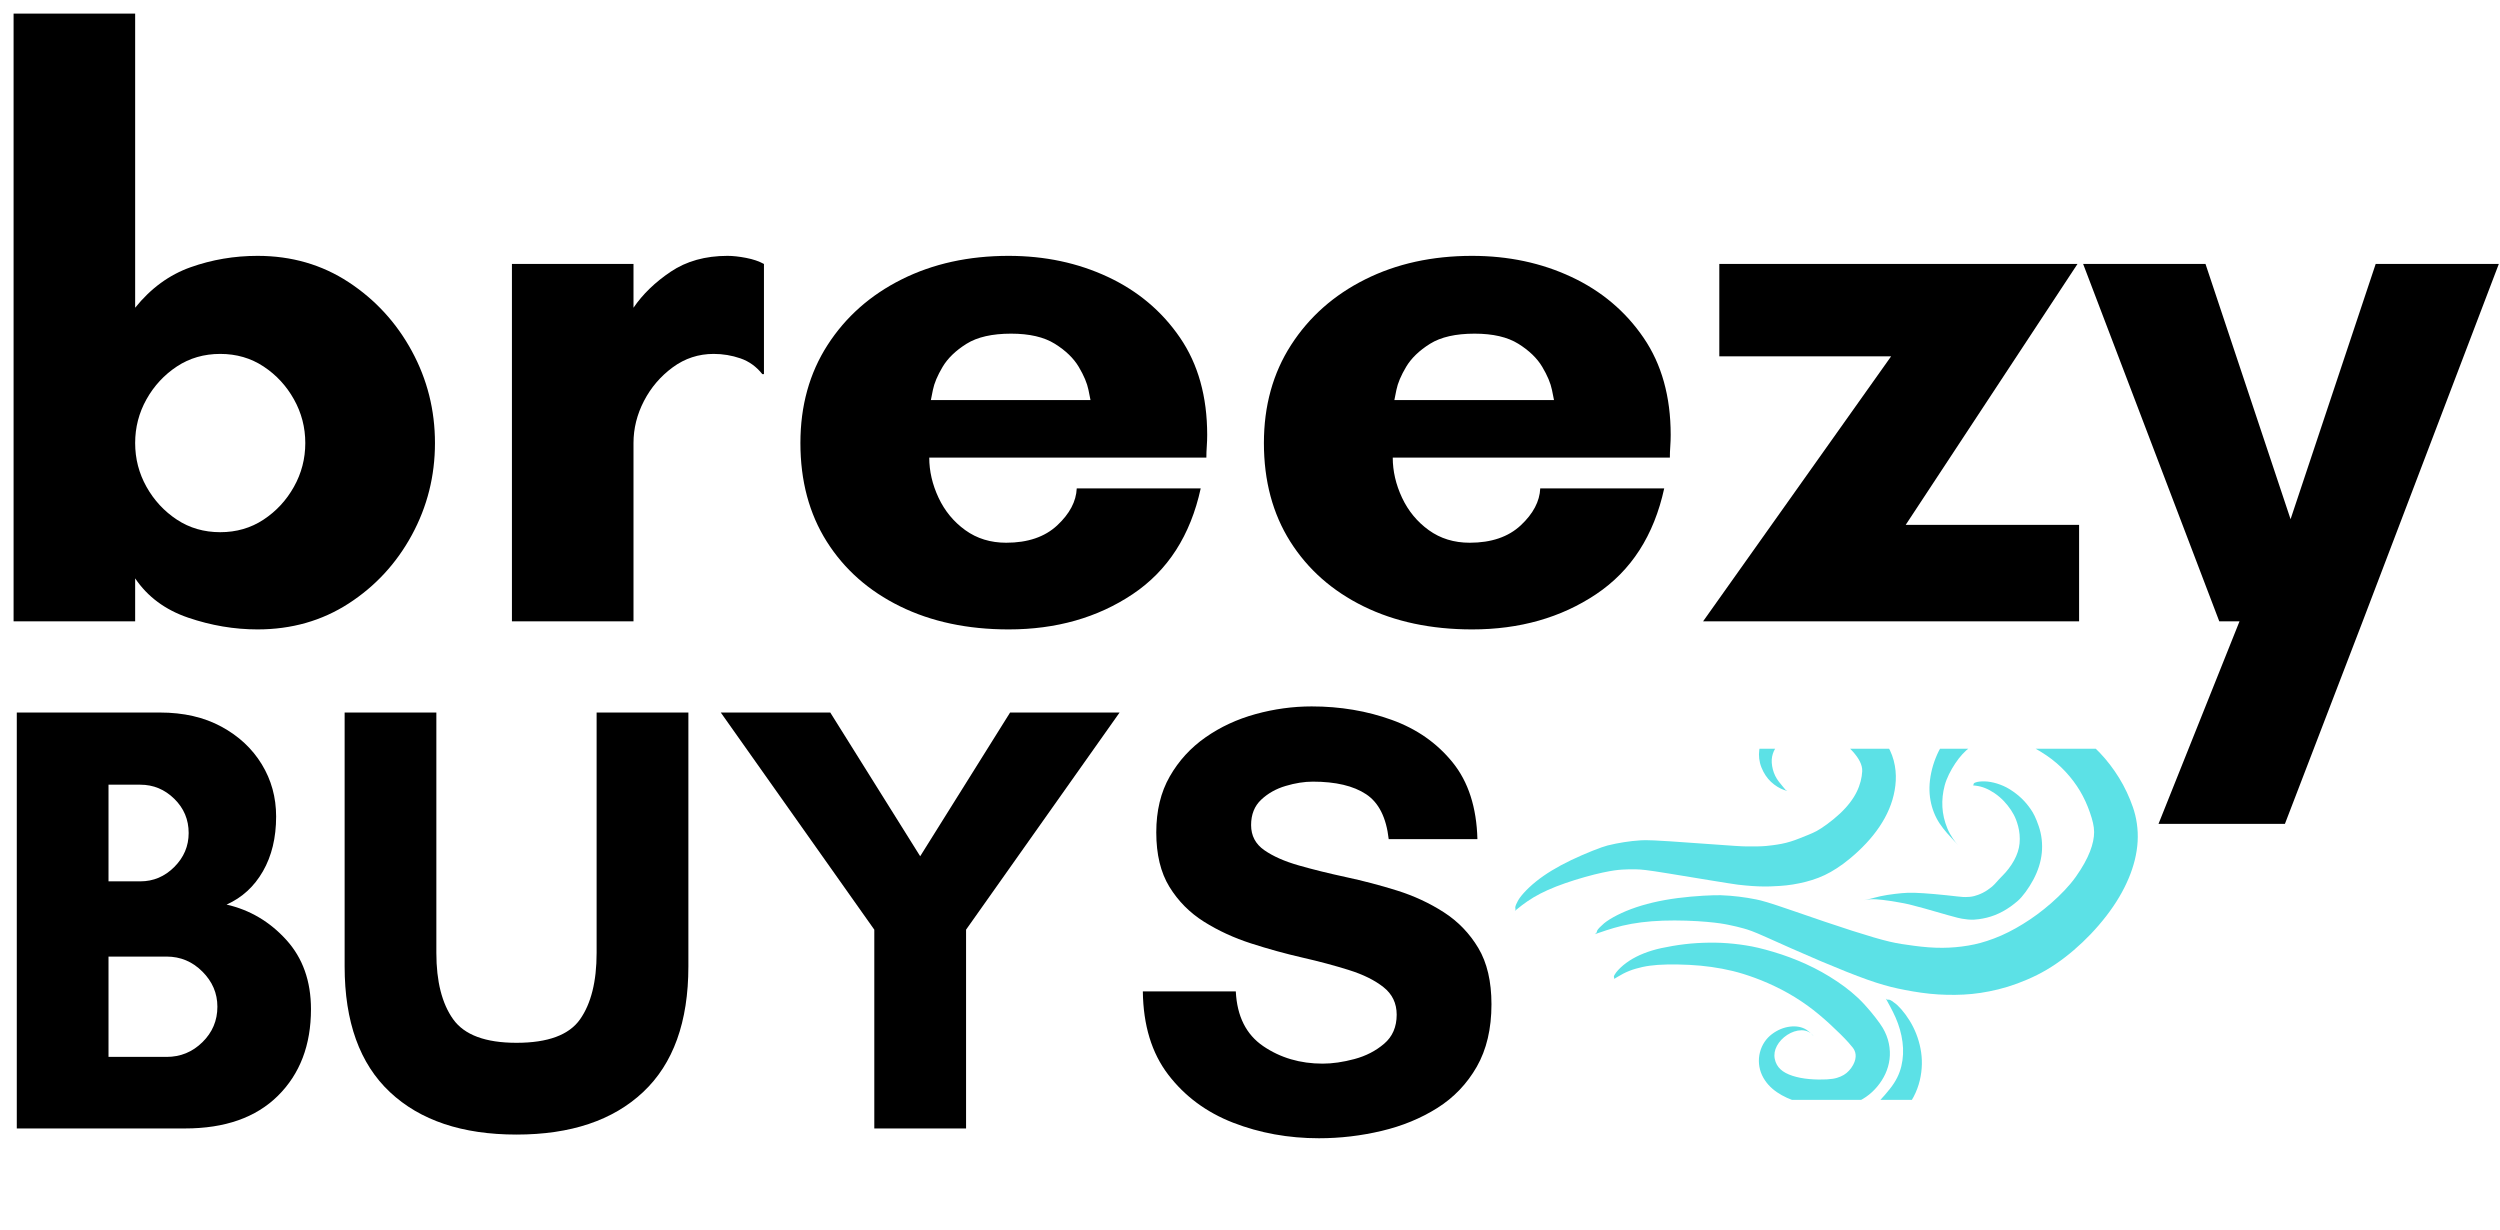
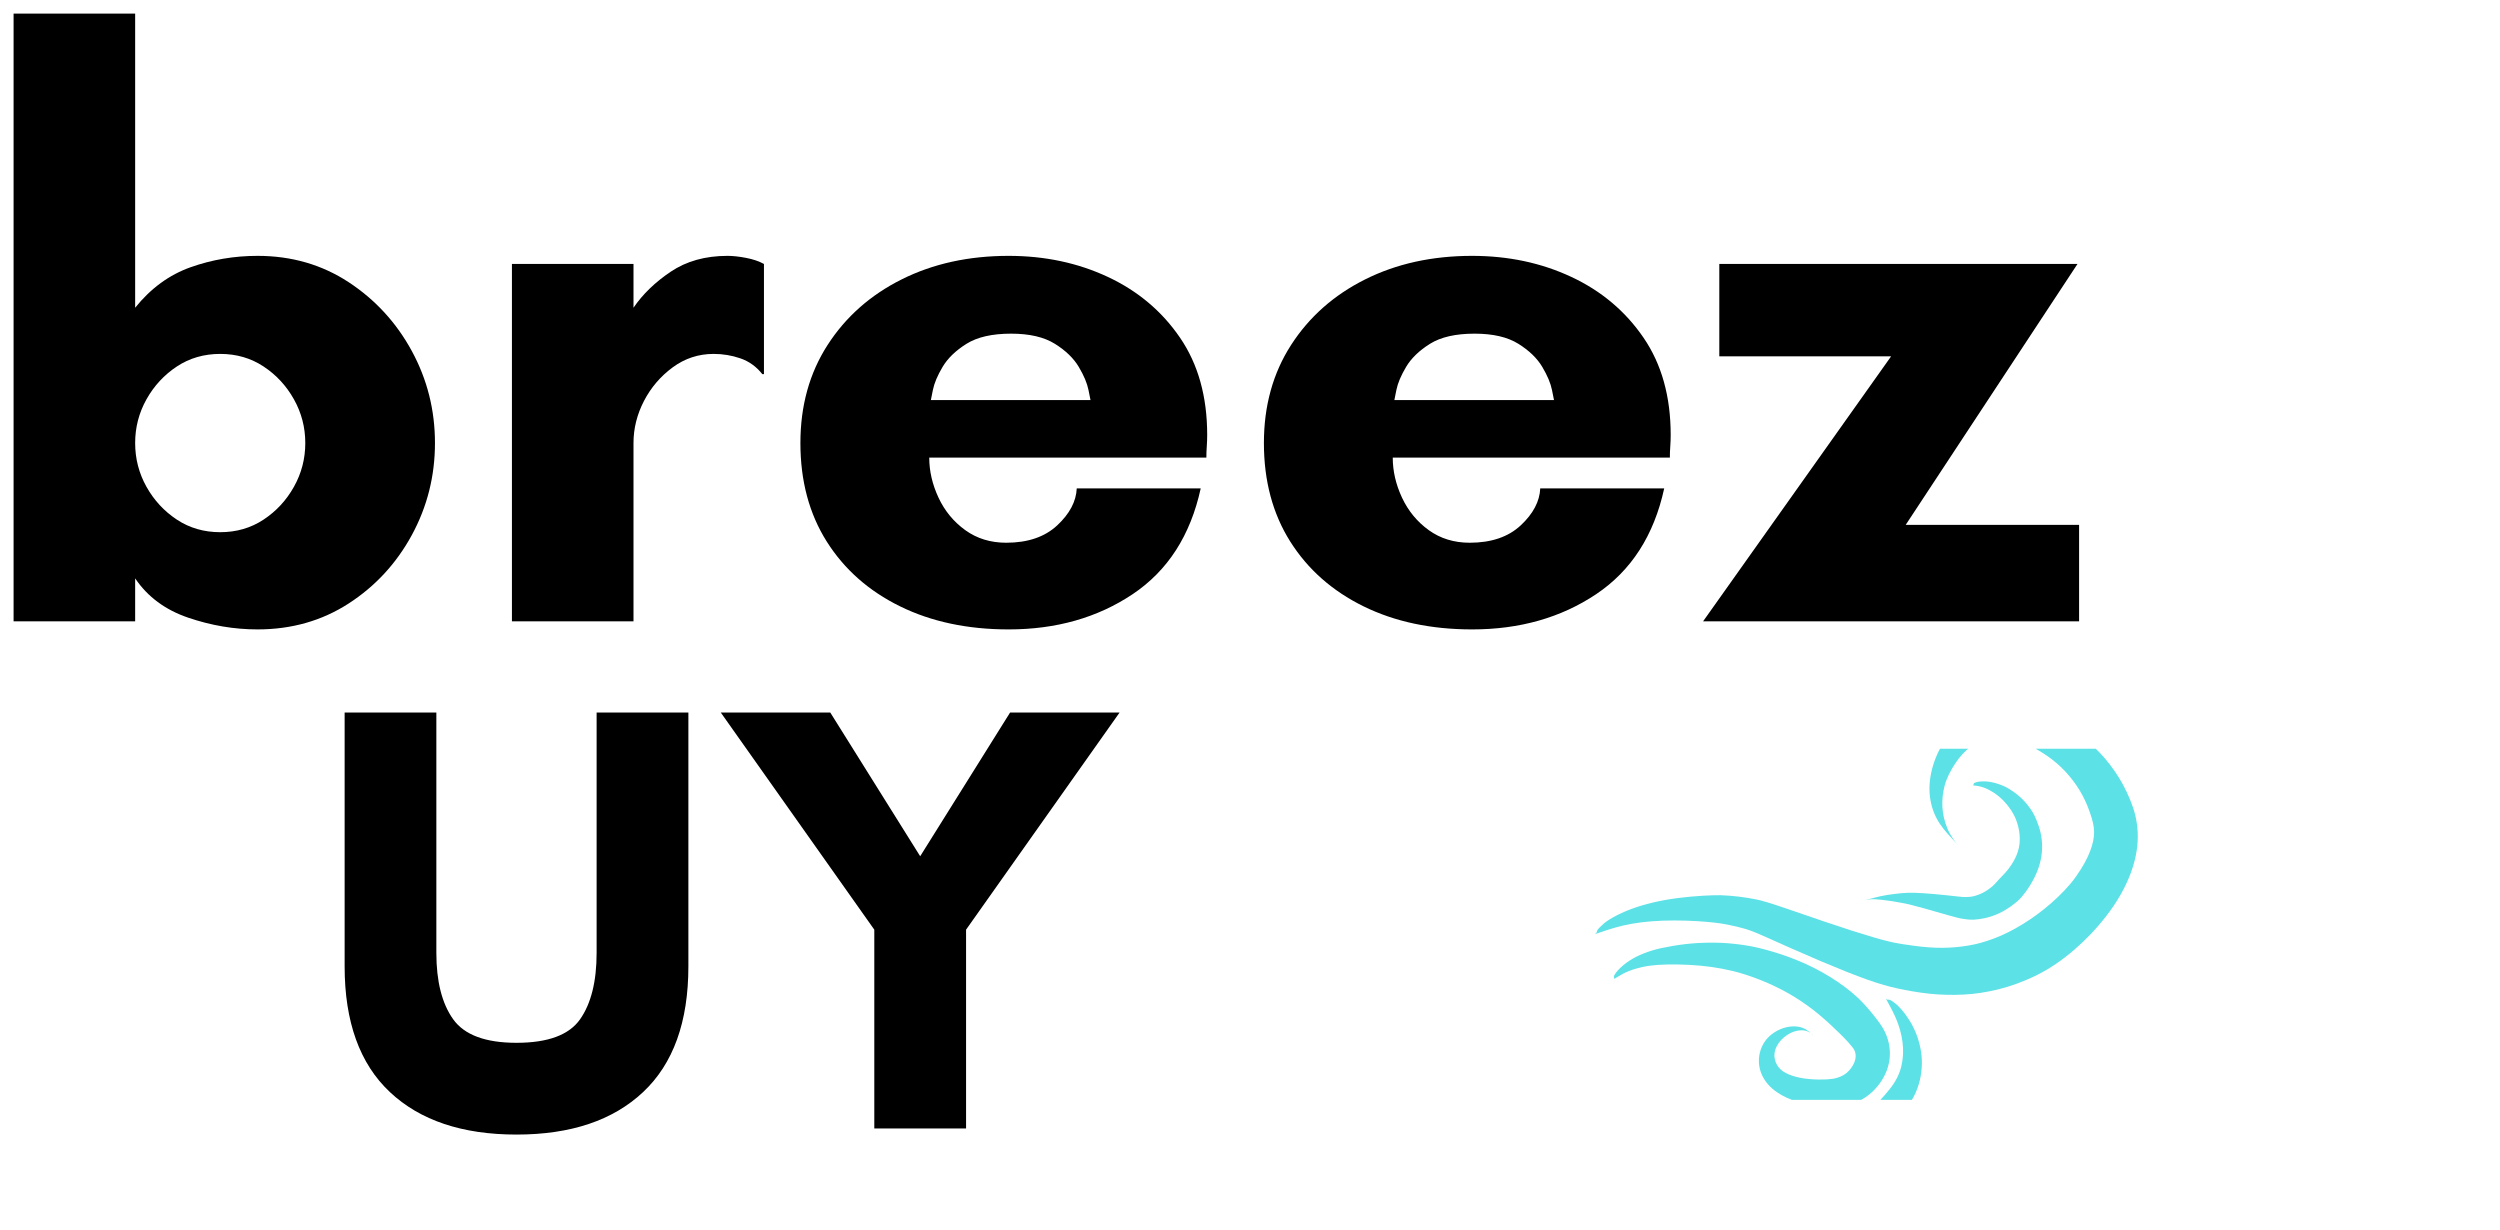
<svg xmlns="http://www.w3.org/2000/svg" version="1.0" preserveAspectRatio="xMidYMid meet" height="620" viewBox="0 0 944.88 465" zoomAndPan="magnify" width="1260">
  <defs>
    <g />
    <clipPath id="13e1544a0c">
-       <path clip-rule="nonzero" d="M 572 283.023 L 717 283.023 L 717 345 L 572 345 Z M 572 283.023" />
-     </clipPath>
+       </clipPath>
    <clipPath id="194a31f93a">
      <path clip-rule="nonzero" d="M 602 283.023 L 808.133 283.023 L 808.133 377 L 602 377 Z M 602 283.023" />
    </clipPath>
    <clipPath id="8ad268ec73">
      <path clip-rule="nonzero" d="M 609 356 L 715 356 L 715 415.754 L 609 415.754 Z M 609 356" />
    </clipPath>
    <clipPath id="2c5fac3e2d">
-       <path clip-rule="nonzero" d="M 666 377 L 727 377 L 727 415.754 L 666 415.754 Z M 666 377" />
+       <path clip-rule="nonzero" d="M 666 377 L 727 377 L 727 415.754 L 666 415.754 M 666 377" />
    </clipPath>
    <clipPath id="dd17425573">
-       <path clip-rule="nonzero" d="M 787 99 L 944.762 99 L 944.762 312 L 787 312 Z M 787 99" />
-     </clipPath>
+       </clipPath>
  </defs>
  <g clip-path="url(#13e1544a0c)">
    <path fill-rule="nonzero" fill-opacity="1" d="M 572.527 344.336 C 573.773 343.324 576.32 341.195 579.559 339.246 C 582.793 337.297 586.793 335.516 591.574 333.852 C 596.355 332.184 601.945 330.637 605.75 329.828 C 609.559 329.02 611.328 328.832 613.105 328.711 C 614.883 328.59 616.668 328.566 618.461 328.613 C 620.254 328.66 622.055 328.762 630.605 330.168 C 639.16 331.574 654.93 334.191 656.887 334.41 C 658.844 334.629 660.582 334.805 662.211 334.914 C 663.84 335.023 665.363 335.082 666.793 335.094 C 668.223 335.105 669.473 335.082 672.715 334.883 C 675.957 334.684 679.266 334.152 682.52 333.32 C 685.777 332.488 688.953 331.316 691.91 329.621 C 694.867 327.922 698 325.816 702.277 321.84 C 706.555 317.863 709.949 313.652 712.402 309.172 C 714.852 304.691 716.27 299.969 716.539 295.129 C 716.809 290.289 715.648 284.543 712.148 280.074 C 708.648 275.605 704.668 272.527 700.109 270.684 C 695.551 268.84 690.613 268.215 685.426 268.754 C 680.242 269.289 674.734 270.973 672.426 272.473 C 670.117 273.973 668.449 275.613 667.219 277.473 C 665.988 279.332 665.223 281.359 664.945 283.484 C 664.668 285.609 664.883 287.898 665.77 290.102 C 666.652 292.309 667.867 294.129 669.41 295.57 C 670.949 297.012 672.766 298.07 674.27 298.59 C 675.777 299.113 675.777 299.113 674.898 298.582 C 674.898 298.582 673.527 296.973 672.398 295.539 C 671.266 294.102 670.516 292.539 670.074 290.84 C 669.633 289.145 669.512 287.371 669.801 285.98 C 670.086 284.586 670.613 283.395 671.379 282.383 C 672.145 281.375 673.176 280.5 674.512 279.699 C 675.852 278.898 677.027 278.375 681.48 277.988 C 685.934 277.598 689.676 277.973 692.715 279.016 C 695.758 280.059 698.238 281.75 700.371 284.152 C 702.504 286.555 703.973 289.074 703.859 291.516 C 703.742 293.957 703.09 296.656 701.777 299.324 C 700.465 301.988 698.422 304.727 695.473 307.5 C 692.52 310.27 688.656 313.059 686.605 314.141 C 684.551 315.223 682.297 316.027 680.137 316.906 C 677.98 317.785 675.766 318.488 673.465 318.945 C 671.16 319.402 668.535 319.688 667.52 319.777 C 666.508 319.867 665.367 319.922 664.074 319.945 C 662.777 319.969 661.324 319.957 659.727 319.934 C 658.129 319.906 656.602 319.852 640.676 318.684 C 624.75 317.512 622.242 317.516 620.133 317.641 C 618.02 317.77 615.934 318.012 613.871 318.332 C 611.809 318.648 609.773 319.059 607.621 319.586 C 605.469 320.109 599.234 322.543 593.875 325.105 C 588.52 327.668 584.035 330.391 580.469 333.273 C 576.898 336.16 574.281 339.18 573.516 340.891 C 571.902 343.949 573.367 342.984 572.527 344.336 Z M 572.527 344.336" fill="#5ce1e6" />
  </g>
  <g clip-path="url(#194a31f93a)">
    <path fill-rule="nonzero" fill-opacity="1" d="M 602.789 353.125 C 604.781 352.477 608.723 350.98 613.207 349.918 C 617.691 348.859 622.785 348.207 628.551 348.008 C 634.316 347.809 640.777 348.07 645.156 348.469 C 649.535 348.863 651.531 349.223 653.465 349.617 C 655.402 350.012 657.273 350.457 659.078 350.961 C 660.883 351.465 662.625 352.027 667.758 354.336 C 672.887 356.645 681.148 360.344 688.195 363.324 C 695.238 366.301 701.066 368.625 705.742 370.289 C 710.414 371.953 714.086 372.973 717.418 373.68 C 720.75 374.387 725.117 375.203 729.441 375.641 C 733.77 376.074 738.043 376.168 742.258 375.949 C 746.477 375.73 750.617 375.121 755.289 373.98 C 759.957 372.836 765.059 370.984 769.98 368.527 C 774.906 366.074 779.516 362.863 783.879 359.117 C 788.246 355.371 792.371 351.098 796.133 346.223 C 799.898 341.348 802.609 336.668 804.57 332.016 C 806.531 327.363 807.695 322.715 807.965 318.094 C 808.23 313.473 807.527 308.969 806.164 305.074 C 804.805 301.18 803.074 297.48 800.953 294.043 C 798.836 290.602 796.391 287.41 793.613 284.488 C 790.836 281.566 787.719 278.953 784.043 276.52 C 780.367 274.086 776.59 272.121 772.848 270.684 C 769.105 269.25 765.414 268.332 761.781 267.965 C 758.152 267.598 754.617 267.828 751.074 268.707 C 747.535 269.586 744.234 271.145 741.359 273.316 C 738.484 275.492 736.07 278.203 734.152 281.414 C 732.234 284.621 730.738 288.254 729.93 292.121 C 729.121 295.984 729.094 299.395 729.672 302.578 C 730.254 305.762 731.41 308.672 733.113 311.266 C 734.82 313.859 737.023 316.125 738.656 317.91 C 740.285 319.691 740.285 319.691 739.23 318.477 C 739.23 318.477 737.219 315.973 736.07 313.211 C 734.922 310.445 734.309 307.723 734.164 305.027 C 734.02 302.332 734.309 299.621 735.031 296.898 C 735.75 294.18 737.32 291.125 739.043 288.543 C 740.766 285.957 742.617 283.965 744.578 282.492 C 746.535 281.02 748.629 280.027 750.906 279.441 C 753.184 278.855 755.387 278.73 757.742 278.98 C 760.102 279.227 762.57 279.898 765.195 280.973 C 767.82 282.047 770.598 283.578 773.477 285.527 C 776.355 287.48 778.672 289.523 780.773 291.785 C 782.871 294.051 784.668 296.445 786.18 298.98 C 787.691 301.516 788.914 304.211 789.914 307.082 C 790.914 309.953 791.508 312.32 791.516 314.492 C 791.523 316.66 791.031 319.113 789.934 321.934 C 788.832 324.75 787.062 327.938 784.66 331.344 C 782.258 334.75 778.914 338.207 775.348 341.34 C 771.785 344.469 768.188 347.078 764.605 349.281 C 761.027 351.484 757.434 353.332 753.695 354.738 C 749.961 356.148 747.059 356.895 743.934 357.426 C 740.812 357.953 737.562 358.254 734.18 358.27 C 730.797 358.289 727.277 358.023 723.465 357.508 C 719.648 356.992 717.516 356.711 714.238 355.949 C 710.961 355.188 706.172 353.781 699.988 351.801 C 693.805 349.82 686.262 347.254 677.297 344.152 C 668.336 341.051 665.863 340.406 663.75 339.977 C 661.633 339.551 659.477 339.203 657.277 338.934 C 655.078 338.664 652.836 338.484 650.434 338.395 C 648.035 338.305 640.684 338.609 634.059 339.477 C 627.434 340.344 621.574 341.734 616.508 343.625 C 611.441 345.52 607.234 347.957 605.613 349.633 C 602.348 352.535 604.43 351.898 602.789 353.125 Z M 602.789 353.125" fill="#5ce1e6" />
  </g>
  <path fill-rule="nonzero" fill-opacity="1" d="M 745.656 296.863 C 746.25 296.938 747.402 297.027 748.555 297.32 C 749.707 297.613 750.875 298.078 752.078 298.73 C 753.281 299.379 754.523 300.219 755.691 301.207 C 756.863 302.195 757.926 303.312 758.836 304.465 C 759.75 305.617 760.531 306.785 761.164 307.996 C 761.801 309.207 762.301 310.457 762.805 312.348 C 763.312 314.238 763.551 316.594 763.34 318.793 C 763.129 320.988 762.422 323.098 761.266 325.219 C 760.113 327.344 758.426 329.508 756.746 331.156 C 755.07 332.809 754.109 334.16 752.957 335.125 C 751.801 336.086 750.637 336.871 749.434 337.48 C 748.234 338.086 746.984 338.523 746.176 338.719 C 745.371 338.91 744.957 338.969 744.496 339.008 C 744.031 339.047 743.52 339.074 742.953 339.082 C 742.391 339.094 741.777 339.078 739.656 338.84 C 737.535 338.602 734.062 338.207 731.105 337.957 C 728.152 337.707 725.723 337.539 723.812 337.48 C 721.898 337.422 720.48 337.469 718.906 337.609 C 717.332 337.75 715.277 337.988 713.41 338.281 C 711.547 338.578 709.875 338.945 708.398 339.355 C 706.922 339.766 705.605 340.02 704.703 340.23 C 703.801 340.441 703.801 340.441 704.402 340.301 C 704.402 340.301 705.605 340.02 706.996 339.934 C 708.387 339.852 709.949 339.969 711.66 340.172 C 713.371 340.375 715.238 340.664 717.281 341.023 C 719.324 341.383 720.23 341.531 721.605 341.863 C 722.98 342.199 724.902 342.703 727.352 343.383 C 729.797 344.066 732.762 344.938 736.277 345.934 C 739.797 346.926 740.762 347.125 741.531 347.262 C 742.301 347.398 743.055 347.504 743.789 347.566 C 744.527 347.629 745.246 347.656 746.039 347.637 C 746.836 347.613 748.836 347.398 750.918 346.887 C 753 346.375 755.027 345.586 756.98 344.523 C 758.938 343.465 760.801 342.137 762.633 340.551 C 764.469 338.965 766.789 335.805 768.547 332.504 C 770.305 329.203 771.406 325.812 771.738 322.379 C 772.074 318.941 771.688 315.543 770.59 312.324 C 769.492 309.105 768.598 307.398 767.57 305.91 C 766.547 304.418 765.391 303.039 764.09 301.789 C 762.789 300.539 761.336 299.438 759.746 298.426 C 758.152 297.414 756.395 296.668 754.77 296.168 C 753.145 295.672 751.598 295.402 750.141 295.359 C 748.688 295.32 747.344 295.5 746.715 295.762 C 745.504 296.145 746.242 296.738 745.656 296.863 Z M 745.656 296.863" fill="#5ce1e6" />
  <g clip-path="url(#8ad268ec73)">
    <path fill-rule="nonzero" fill-opacity="1" d="M 609.98 370.102 C 610.723 369.688 612.078 368.785 613.531 368.035 C 614.984 367.289 616.535 366.668 618.203 366.184 C 619.867 365.695 621.645 365.297 623.562 365.039 C 625.48 364.781 627.531 364.625 630.098 364.578 C 632.66 364.527 635.598 364.57 638.473 364.719 C 641.344 364.867 644.156 365.121 646.906 365.516 C 649.656 365.906 652.344 366.414 654.973 367.055 C 657.598 367.699 660.16 368.492 663.285 369.633 C 666.41 370.773 670.008 372.336 673.426 374.113 C 676.84 375.891 680.062 377.879 683.094 380.062 C 686.125 382.246 688.957 384.645 691.691 387.156 C 694.426 389.672 697.098 392.32 698.645 394.059 C 700.195 395.793 700.605 396.391 700.879 396.945 C 701.152 397.504 701.309 398.047 701.359 398.605 C 701.41 399.16 701.383 399.762 701.242 400.418 C 701.102 401.074 700.836 401.781 700.41 402.562 C 699.98 403.344 699.449 404.082 698.867 404.707 C 698.281 405.332 697.641 405.879 696.895 406.32 C 696.152 406.762 695.301 407.133 694.324 407.426 C 693.352 407.719 692.234 407.906 690.449 408.012 C 688.66 408.113 686.254 408.098 683.902 407.891 C 681.551 407.684 679.367 407.266 677.477 406.648 C 675.586 406.027 674.07 405.223 672.98 404.207 C 671.891 403.191 671.129 401.91 670.797 400.25 C 670.469 398.594 670.75 396.949 671.613 395.344 C 672.473 393.738 673.828 392.293 675.516 391.191 C 677.203 390.094 679.051 389.469 680.879 389.438 C 682.711 389.406 684.332 390.223 685.207 391.359 C 686.082 392.5 686.082 392.5 685.5 391.742 C 685.5 391.742 684.332 390.223 682.699 389.199 C 681.066 388.18 678.938 387.777 676.578 388.062 C 674.219 388.344 671.848 389.297 669.719 390.91 C 667.59 392.52 665.965 394.828 665.207 397.746 C 664.449 400.664 664.75 403.746 665.992 406.414 C 667.234 409.082 669.215 411.199 671.602 412.836 C 673.988 414.473 676.668 415.652 679.504 416.492 C 682.336 417.336 685.234 417.895 688.09 418.199 C 690.949 418.504 692.883 418.555 694.773 418.383 C 696.664 418.207 698.512 417.832 700.281 417.191 C 702.051 416.555 703.734 415.699 705.305 414.617 C 706.871 413.535 708.289 412.227 709.539 410.723 C 710.793 409.223 711.809 407.637 712.605 405.914 C 713.398 404.191 713.945 402.34 714.188 400.391 C 714.434 398.441 714.34 396.43 713.922 394.418 C 713.504 392.402 712.738 390.43 711.621 388.543 C 710.5 386.656 707.754 383.02 704.672 379.66 C 701.59 376.301 698.066 373.477 694.352 370.98 C 690.641 368.488 686.754 366.316 682.715 364.473 C 678.676 362.625 674.508 361.07 670.242 359.805 C 665.973 358.535 662.918 357.828 659.859 357.352 C 656.805 356.871 653.738 356.539 650.656 356.398 C 647.574 356.262 644.48 356.309 641.379 356.492 C 638.277 356.68 635.176 357.055 632.066 357.59 C 628.957 358.121 626.602 358.629 624.418 359.293 C 622.234 359.957 620.223 360.754 618.395 361.684 C 616.57 362.613 614.938 363.684 613.508 364.879 C 612.078 366.078 610.871 367.402 610.43 368.199 C 609.434 369.609 610.535 369.484 609.98 370.102 Z M 609.98 370.102" fill="#5ce1e6" />
  </g>
  <g clip-path="url(#2c5fac3e2d)">
    <path fill-rule="nonzero" fill-opacity="1" d="M 712.781 377.453 C 713.539 378.914 715.195 381.691 716.492 384.668 C 717.793 387.645 718.684 390.75 719.09 393.887 C 719.492 397.02 719.355 400.098 718.645 403.027 C 717.934 405.957 716.625 408.703 714.309 411.602 C 711.992 414.5 709.41 417.449 706.441 419.656 C 703.473 421.867 700.074 423.434 696.199 424.398 C 692.324 425.359 687.984 425.73 683.215 425.625 C 678.445 425.52 673.281 424.957 669.379 423.902 C 665.477 422.844 665.477 422.844 668.031 423.703 C 668.031 423.703 673 425.879 677.875 427.781 C 682.75 429.684 687.645 430.812 692.504 431.094 C 697.363 431.379 702.125 430.711 706.703 429.051 C 711.277 427.387 715.535 424.625 719.09 420.605 C 722.648 416.586 724.637 412.504 725.625 408.375 C 726.609 404.246 726.637 400.188 725.887 396.344 C 725.141 392.504 723.727 388.957 721.781 385.805 C 719.836 382.652 717.457 379.98 715.953 379.008 C 713.293 376.922 713.941 378.566 712.781 377.453 Z M 712.781 377.453" fill="#5ce1e6" />
  </g>
  <g fill-opacity="1" fill="#000000">
    <g transform="translate(-13.3, 234.856)">
      <g>
        <path d="M 64.328 -67.391 C 64.328 -61.461 65.754 -55.945 68.609 -50.844 C 71.473 -45.738 75.301 -41.602 80.094 -38.438 C 84.895 -35.27 90.359 -33.688 96.484 -33.688 C 102.609 -33.688 108.066 -35.27 112.859 -38.438 C 117.66 -41.602 121.488 -45.738 124.344 -50.844 C 127.207 -55.945 128.641 -61.461 128.641 -67.391 C 128.641 -73.305 127.207 -78.816 124.344 -83.922 C 121.488 -89.023 117.66 -93.16 112.859 -96.328 C 108.066 -99.492 102.609 -101.078 96.484 -101.078 C 90.359 -101.078 84.895 -99.492 80.094 -96.328 C 75.301 -93.16 71.473 -89.023 68.609 -83.922 C 65.754 -78.816 64.328 -73.305 64.328 -67.391 Z M 64.328 0 L 18.375 0 L 18.375 -229.719 L 64.328 -229.719 L 64.328 -118.531 C 70.242 -125.883 77.234 -130.988 85.297 -133.844 C 93.367 -136.707 101.797 -138.141 110.578 -138.141 C 123.441 -138.141 134.926 -134.82 145.031 -128.188 C 155.133 -121.551 163.098 -112.867 168.922 -102.141 C 174.742 -91.422 177.656 -79.836 177.656 -67.391 C 177.656 -54.93 174.742 -43.344 168.922 -32.625 C 163.098 -21.906 155.133 -13.273 145.031 -6.734 C 134.926 -0.203 123.441 3.062 110.578 3.062 C 101.797 3.062 93.062 1.582 84.375 -1.375 C 75.695 -4.332 69.016 -9.285 64.328 -16.234 Z M 64.328 0" />
      </g>
    </g>
  </g>
  <g fill-opacity="1" fill="#000000">
    <g transform="translate(175.074, 234.856)">
      <g>
        <path d="M 94.641 -101.078 C 88.922 -101.078 83.766 -99.391 79.172 -96.016 C 74.578 -92.648 70.953 -88.414 68.297 -83.312 C 65.648 -78.207 64.328 -72.898 64.328 -67.391 L 64.328 0 L 18.375 0 L 18.375 -135.078 L 64.328 -135.078 L 64.328 -118.531 C 67.797 -123.633 72.488 -128.176 78.406 -132.156 C 84.332 -136.145 91.484 -138.141 99.859 -138.141 C 101.898 -138.141 104.242 -137.883 106.891 -137.375 C 109.547 -136.863 111.797 -136.098 113.641 -135.078 L 113.641 -93.422 L 113.031 -93.422 C 110.781 -96.273 108.02 -98.266 104.75 -99.391 C 101.488 -100.516 98.117 -101.078 94.641 -101.078 Z M 94.641 -101.078" />
      </g>
    </g>
  </g>
  <g fill-opacity="1" fill="#000000">
    <g transform="translate(291.775, 234.856)">
      <g>
        <path d="M 60.031 -83.625 L 120.375 -83.625 C 120.375 -83.625 120.117 -84.898 119.609 -87.453 C 119.098 -90.004 117.875 -92.91 115.938 -96.172 C 114 -99.441 110.984 -102.352 106.891 -104.906 C 102.805 -107.457 97.297 -108.734 90.359 -108.734 C 83.211 -108.734 77.598 -107.457 73.516 -104.906 C 69.43 -102.352 66.414 -99.441 64.469 -96.172 C 62.531 -92.91 61.305 -90.004 60.797 -87.453 C 60.285 -84.898 60.031 -83.625 60.031 -83.625 Z M 164.484 -70.453 C 164.484 -69.016 164.43 -67.582 164.328 -66.156 C 164.223 -64.727 164.172 -63.301 164.172 -61.875 L 59.422 -61.875 C 59.422 -56.77 60.594 -51.711 62.938 -46.703 C 65.289 -41.703 68.66 -37.617 73.047 -34.453 C 77.441 -31.285 82.598 -29.703 88.516 -29.703 C 96.68 -29.703 103.113 -31.895 107.812 -36.281 C 112.508 -40.676 114.961 -45.328 115.172 -50.234 L 162.031 -50.234 C 158.156 -32.461 149.578 -19.133 136.297 -10.25 C 123.023 -1.375 107.406 3.062 89.438 3.062 C 73.914 3.062 60.234 0.156 48.391 -5.656 C 36.547 -11.477 27.305 -19.645 20.672 -30.156 C 14.035 -40.676 10.719 -53.086 10.719 -67.391 C 10.719 -81.473 14.141 -93.82 20.984 -104.438 C 27.828 -115.062 37.164 -123.332 49 -129.25 C 60.844 -135.176 74.32 -138.141 89.438 -138.141 C 103.113 -138.141 115.617 -135.484 126.953 -130.172 C 138.285 -124.867 147.375 -117.211 154.219 -107.203 C 161.062 -97.203 164.484 -84.953 164.484 -70.453 Z M 164.484 -70.453" />
      </g>
    </g>
  </g>
  <g fill-opacity="1" fill="#000000">
    <g transform="translate(466.978, 234.856)">
      <g>
        <path d="M 60.031 -83.625 L 120.375 -83.625 C 120.375 -83.625 120.117 -84.898 119.609 -87.453 C 119.098 -90.004 117.875 -92.91 115.938 -96.172 C 114 -99.441 110.984 -102.352 106.891 -104.906 C 102.805 -107.457 97.297 -108.734 90.359 -108.734 C 83.211 -108.734 77.598 -107.457 73.516 -104.906 C 69.43 -102.352 66.414 -99.441 64.469 -96.172 C 62.531 -92.91 61.305 -90.004 60.797 -87.453 C 60.285 -84.898 60.031 -83.625 60.031 -83.625 Z M 164.484 -70.453 C 164.484 -69.016 164.43 -67.582 164.328 -66.156 C 164.223 -64.727 164.172 -63.301 164.172 -61.875 L 59.422 -61.875 C 59.422 -56.77 60.594 -51.711 62.938 -46.703 C 65.289 -41.703 68.66 -37.617 73.047 -34.453 C 77.441 -31.285 82.598 -29.703 88.516 -29.703 C 96.68 -29.703 103.113 -31.895 107.812 -36.281 C 112.508 -40.676 114.961 -45.328 115.172 -50.234 L 162.031 -50.234 C 158.156 -32.461 149.578 -19.133 136.297 -10.25 C 123.023 -1.375 107.406 3.062 89.438 3.062 C 73.914 3.062 60.234 0.156 48.391 -5.656 C 36.547 -11.477 27.305 -19.645 20.672 -30.156 C 14.035 -40.676 10.719 -53.086 10.719 -67.391 C 10.719 -81.473 14.141 -93.82 20.984 -104.438 C 27.828 -115.062 37.164 -123.332 49 -129.25 C 60.844 -135.176 74.32 -138.141 89.438 -138.141 C 103.113 -138.141 115.617 -135.484 126.953 -130.172 C 138.285 -124.867 147.375 -117.211 154.219 -107.203 C 161.062 -97.203 164.484 -84.953 164.484 -70.453 Z M 164.484 -70.453" />
      </g>
    </g>
  </g>
  <g fill-opacity="1" fill="#000000">
    <g transform="translate(642.182, 234.856)">
      <g>
        <path d="M 143.656 -36.453 L 143.656 0 L 1.531 0 L 72.594 -100.156 L 7.656 -100.156 L 7.656 -135.078 L 143.047 -135.078 L 78.109 -36.453 Z M 143.656 -36.453" />
      </g>
    </g>
  </g>
  <g clip-path="url(#dd17425573)">
    <g fill-opacity="1" fill="#000000">
      <g transform="translate(790.431, 234.856)">
        <g>
          <path d="M 73.203 76.578 L 25.422 76.578 L 56.047 0 L 48.391 0 L -3.062 -135.078 L 43.188 -135.078 L 75.344 -38.594 L 107.516 -135.078 L 154.062 -135.078 L 102.609 0 Z M 73.203 76.578" />
        </g>
      </g>
    </g>
  </g>
  <g fill-opacity="1" fill="#000000">
    <g transform="translate(-7.589, 426.555)">
      <g>
-         <path d="M 89.703 -46.016 C 89.703 -51.098 87.812 -55.523 84.031 -59.297 C 80.258 -63.078 75.754 -64.969 70.516 -64.969 L 48.547 -64.969 L 48.547 -27.047 L 70.516 -27.047 C 75.754 -27.047 80.258 -28.895 84.031 -32.594 C 87.812 -36.301 89.703 -40.773 89.703 -46.016 Z M 78.844 -111.672 C 78.844 -116.754 77.031 -121.066 73.406 -124.609 C 69.781 -128.16 65.504 -129.938 60.578 -129.938 L 48.547 -129.938 L 48.547 -93.406 L 60.578 -93.406 C 65.504 -93.406 69.781 -95.211 73.406 -98.828 C 77.031 -102.453 78.844 -106.734 78.844 -111.672 Z M 125.078 -45.078 C 125.078 -31.516 120.914 -20.609 112.594 -12.359 C 104.27 -4.117 92.555 0 77.453 0 L 13.875 0 L 13.875 -157.219 L 67.969 -157.219 C 76.914 -157.219 84.66 -155.441 91.203 -151.891 C 97.754 -148.348 102.844 -143.609 106.469 -137.672 C 110.094 -131.742 111.906 -125.156 111.906 -117.906 C 111.906 -109.895 110.242 -103 106.922 -97.219 C 103.609 -91.438 99.023 -87.238 93.172 -84.625 C 101.961 -82.613 109.477 -78.176 115.719 -71.312 C 121.957 -64.457 125.078 -55.711 125.078 -45.078 Z M 125.078 -45.078" />
-       </g>
+         </g>
    </g>
  </g>
  <g fill-opacity="1" fill="#000000">
    <g transform="translate(119.805, 426.555)">
      <g>
        <path d="M 105.656 -157.219 L 140.344 -157.219 L 140.344 -61.266 C 140.344 -40.305 134.641 -24.469 123.234 -13.75 C 111.828 -3.039 95.875 2.312 75.375 2.312 C 54.875 2.312 38.922 -3.039 27.516 -13.75 C 16.109 -24.469 10.406 -40.305 10.406 -61.266 L 10.406 -157.219 L 45.078 -157.219 L 45.078 -66.359 C 45.078 -55.566 47.195 -47.203 51.438 -41.266 C 55.676 -35.336 63.656 -32.375 75.375 -32.375 C 87.238 -32.375 95.25 -35.336 99.406 -41.266 C 103.57 -47.203 105.656 -55.566 105.656 -66.359 Z M 105.656 -157.219" />
      </g>
    </g>
  </g>
  <g fill-opacity="1" fill="#000000">
    <g transform="translate(270.551, 426.555)">
      <g>
        <path d="M 59.875 0 L 59.875 -75.141 L 1.844 -157.219 L 43.234 -157.219 L 77.219 -102.891 L 111.203 -157.219 L 152.594 -157.219 L 94.562 -75.141 L 94.562 0 Z M 59.875 0" />
      </g>
    </g>
  </g>
  <g fill-opacity="1" fill="#000000">
    <g transform="translate(424.996, 426.555)">
      <g>
-         <path d="M 74.906 -24.5 C 78.602 -24.5 82.609 -25.078 86.922 -26.234 C 91.242 -27.391 94.984 -29.316 98.141 -32.016 C 101.305 -34.711 102.891 -38.375 102.891 -43 C 102.891 -47.32 101.227 -50.789 97.906 -53.406 C 94.594 -56.031 90.238 -58.188 84.844 -59.875 C 79.457 -61.57 73.562 -63.148 67.156 -64.609 C 60.758 -66.078 54.328 -67.852 47.859 -69.938 C 41.391 -72.02 35.457 -74.754 30.062 -78.141 C 24.664 -81.535 20.305 -85.93 16.984 -91.328 C 13.672 -96.723 12.016 -103.582 12.016 -111.906 C 12.016 -120.07 13.711 -127.117 17.109 -133.047 C 20.504 -138.984 25.016 -143.914 30.641 -147.844 C 36.266 -151.781 42.582 -154.711 49.594 -156.641 C 56.602 -158.566 63.656 -159.531 70.75 -159.531 C 81.539 -159.531 91.633 -157.832 101.031 -154.438 C 110.438 -151.051 118.102 -145.695 124.031 -138.375 C 129.969 -131.051 133.094 -121.379 133.406 -109.359 L 99.875 -109.359 C 98.957 -117.523 96.109 -123.188 91.328 -126.344 C 86.547 -129.508 79.836 -131.094 71.203 -131.094 C 67.973 -131.094 64.547 -130.551 60.922 -129.469 C 57.297 -128.395 54.211 -126.66 51.672 -124.266 C 49.129 -121.879 47.859 -118.68 47.859 -114.672 C 47.859 -110.672 49.516 -107.516 52.828 -105.203 C 56.141 -102.891 60.492 -100.961 65.891 -99.422 C 71.285 -97.879 77.219 -96.41 83.688 -95.016 C 90.164 -93.629 96.602 -91.938 103 -89.938 C 109.395 -87.938 115.289 -85.203 120.688 -81.734 C 126.082 -78.266 130.438 -73.754 133.75 -68.203 C 137.062 -62.648 138.719 -55.562 138.719 -46.938 C 138.719 -37.688 136.867 -29.82 133.172 -23.344 C 129.473 -16.875 124.5 -11.672 118.25 -7.734 C 112.008 -3.805 105 -0.922 97.219 0.922 C 89.438 2.773 81.535 3.703 73.516 3.703 C 61.961 3.703 51.133 1.738 41.031 -2.188 C 30.938 -6.125 22.77 -12.176 16.531 -20.344 C 10.289 -28.508 7.094 -38.992 6.938 -51.797 L 42.078 -51.797 C 42.535 -42.391 46 -35.488 52.469 -31.094 C 58.945 -26.695 66.426 -24.5 74.906 -24.5 Z M 74.906 -24.5" />
-       </g>
+         </g>
    </g>
  </g>
</svg>